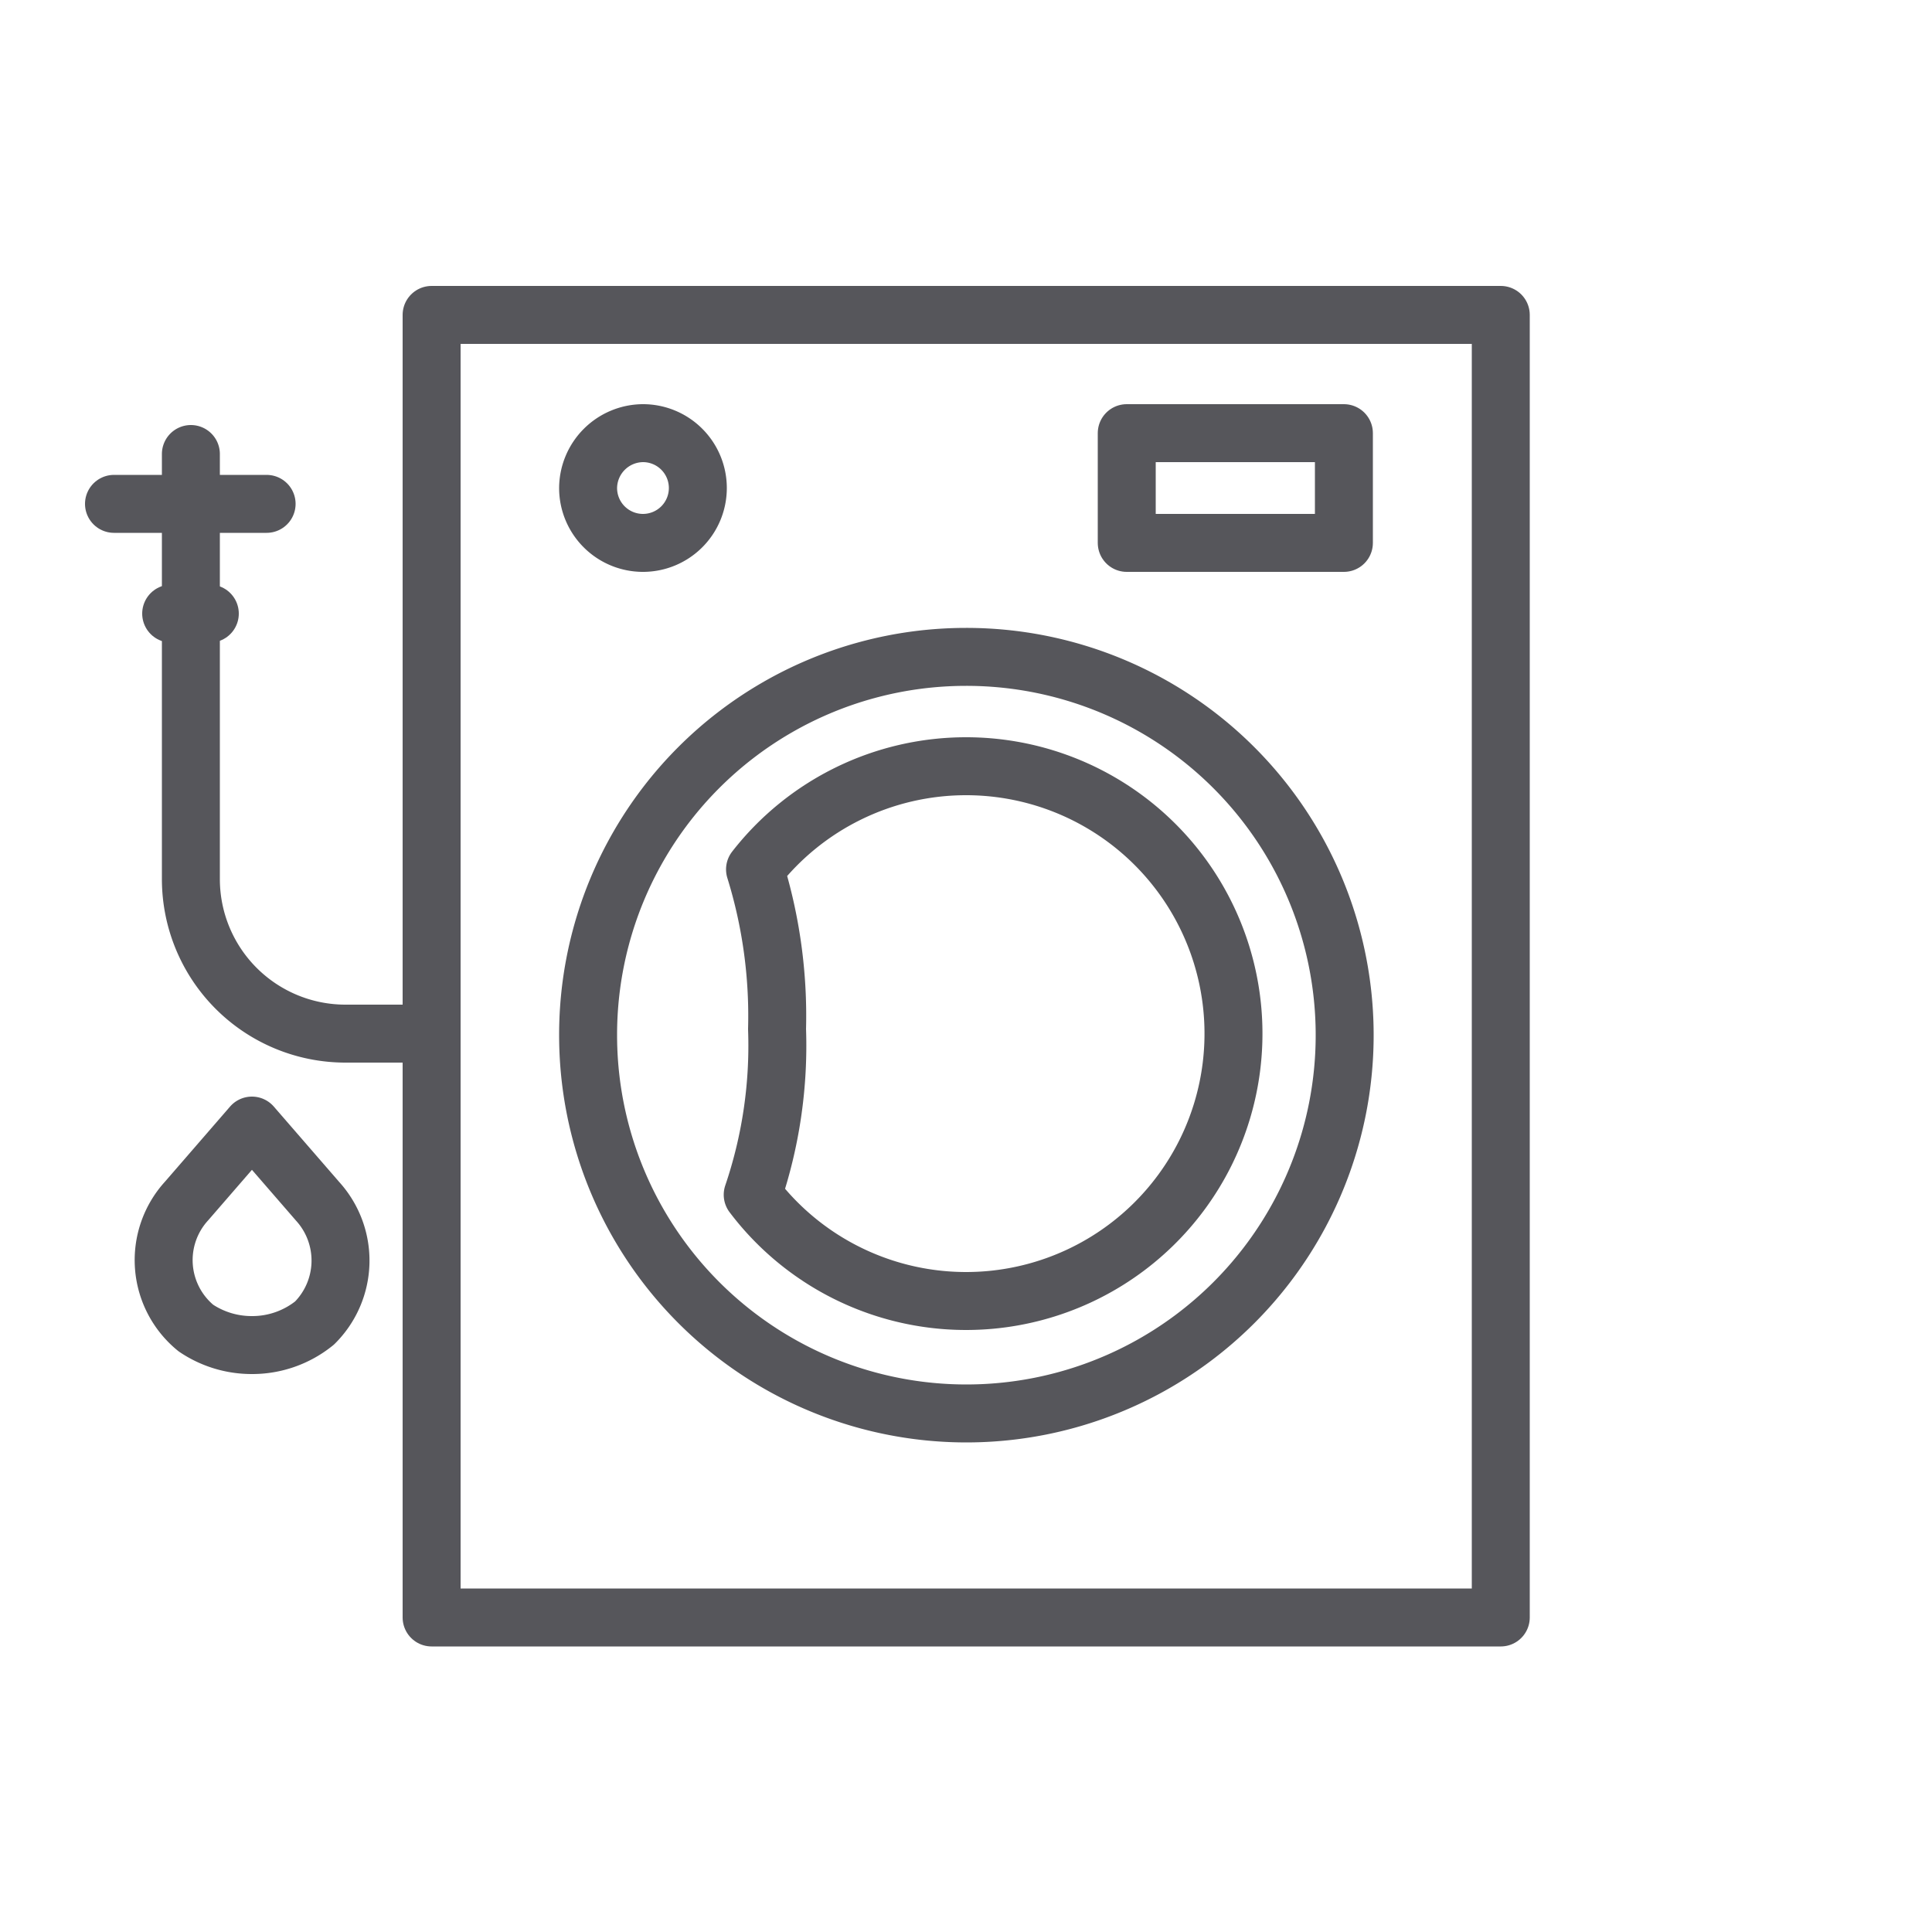
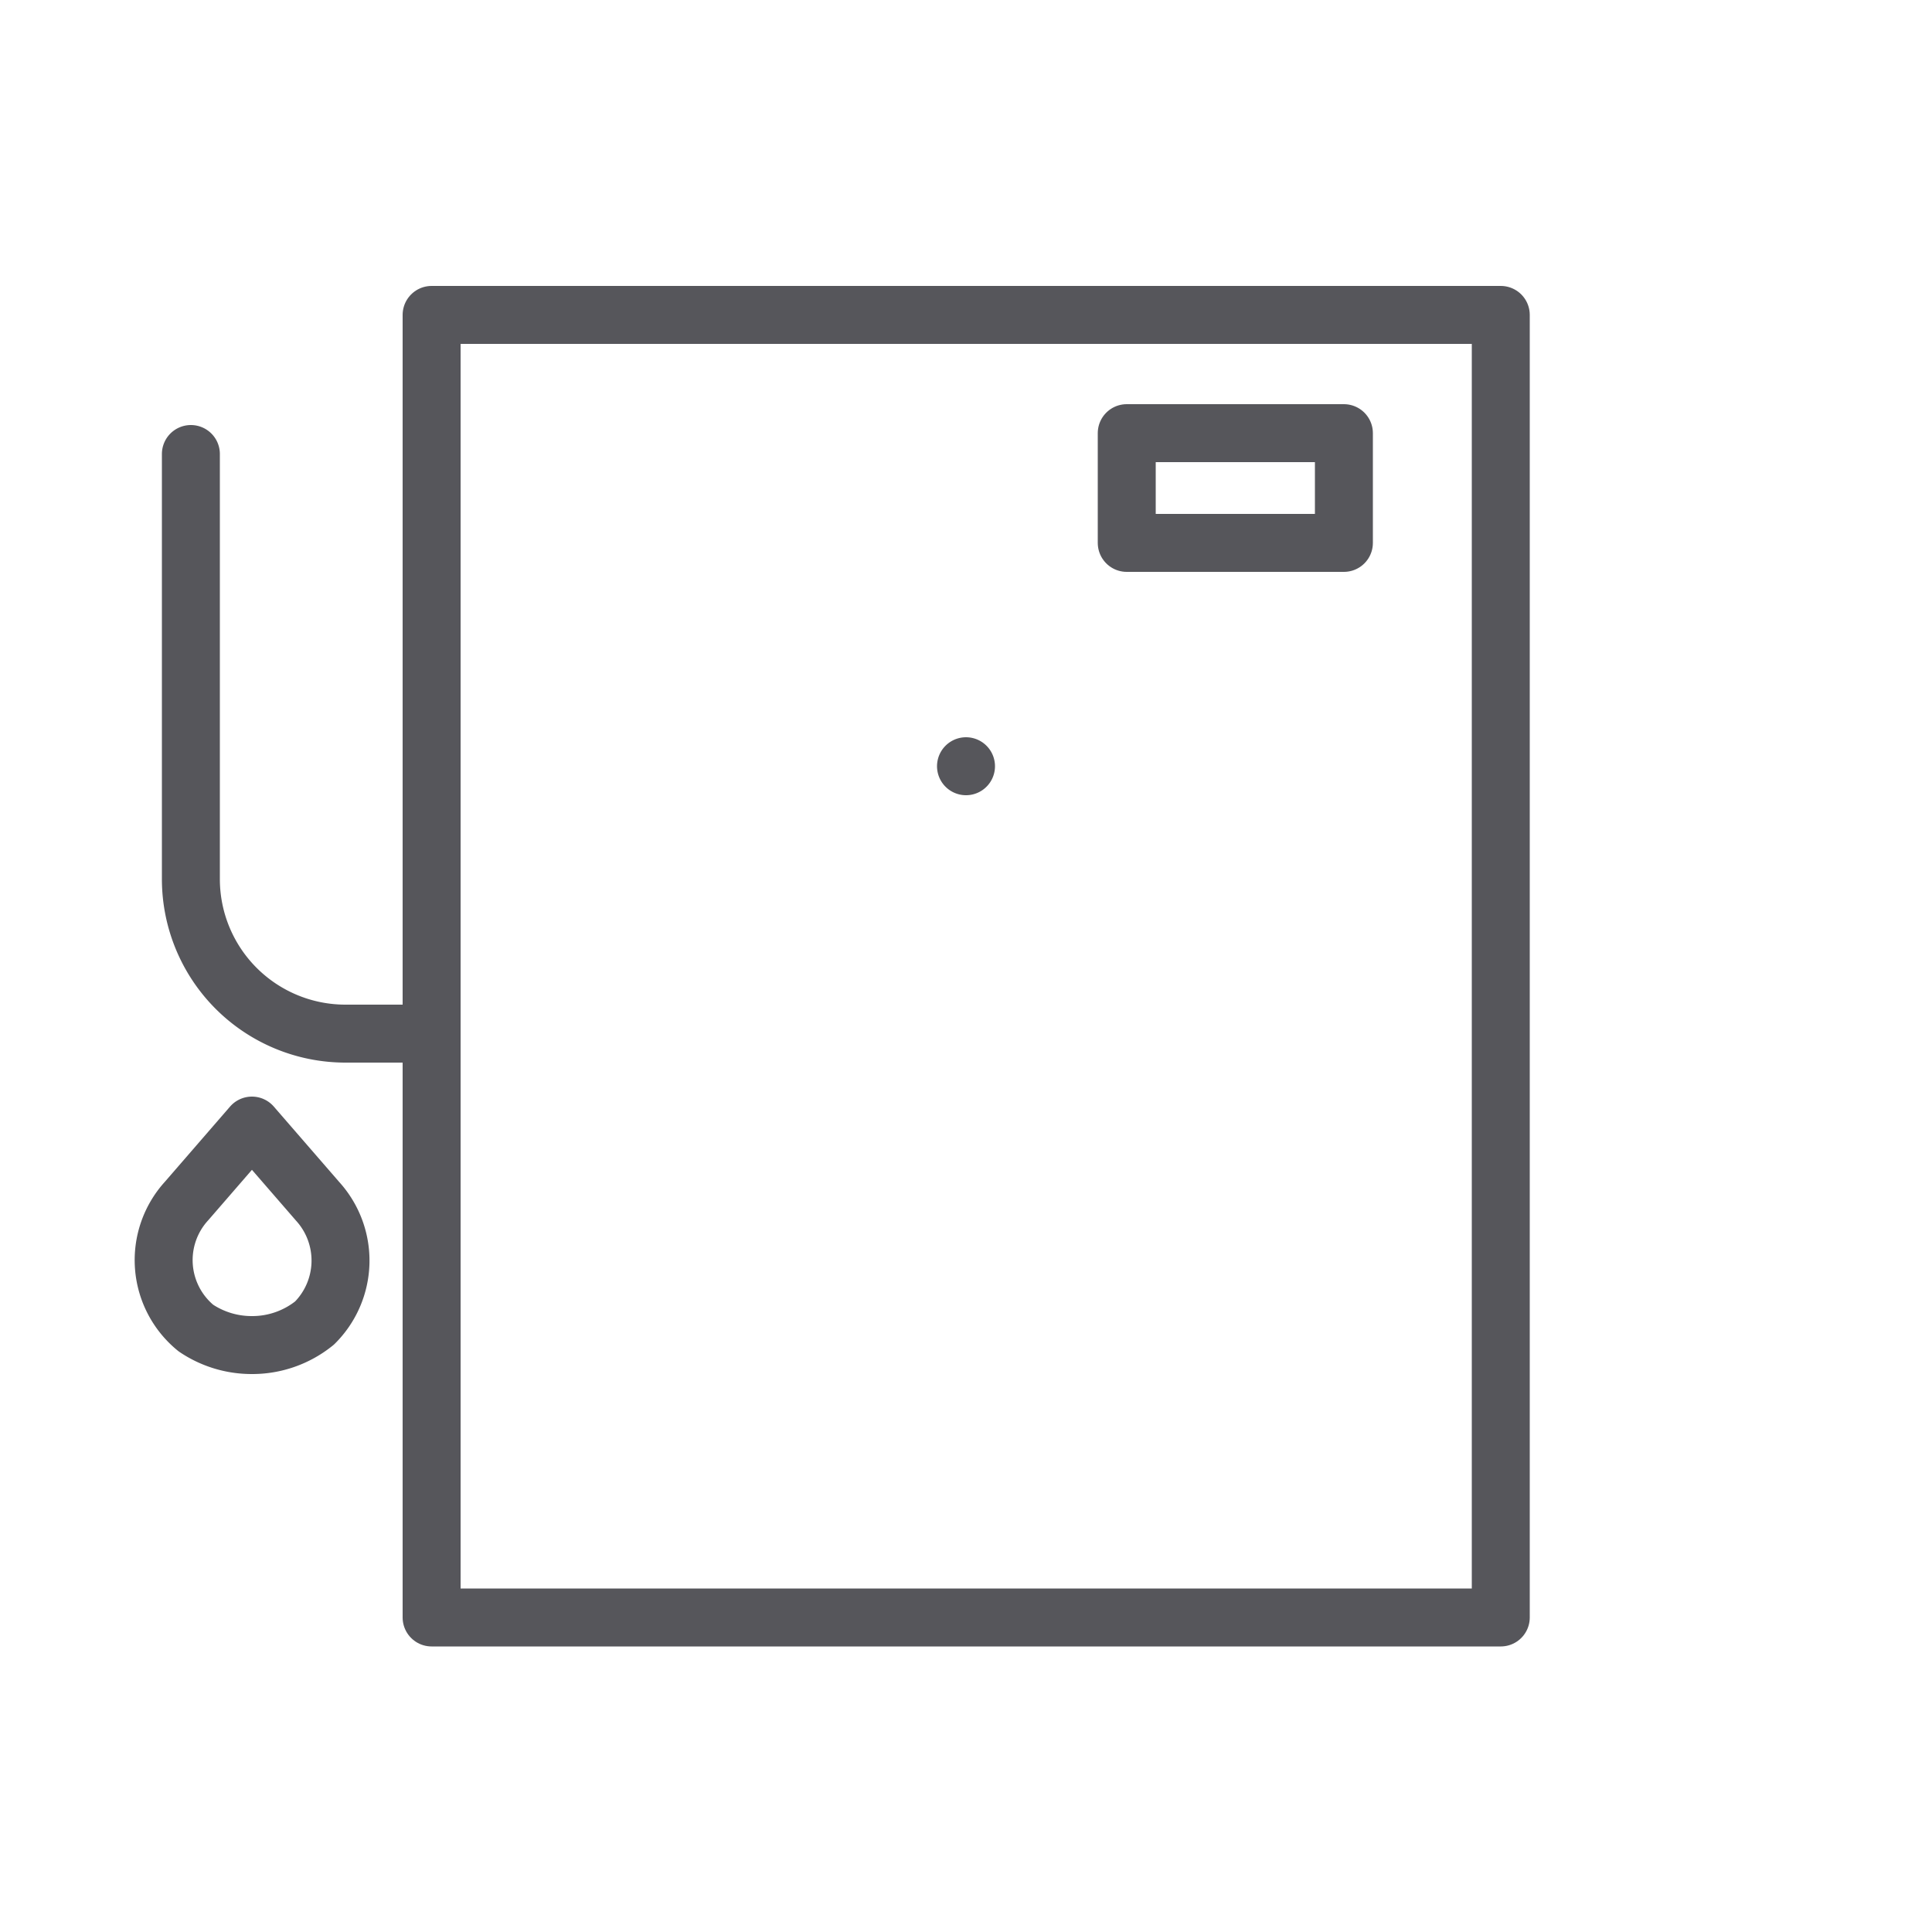
<svg xmlns="http://www.w3.org/2000/svg" viewBox="0 0 50 50">
  <defs>
    <style>.cls-1,.cls-2{fill:none;}.cls-2{stroke:#56565b;stroke-linecap:round;stroke-linejoin:round;stroke-width:1.5px;}</style>
  </defs>
  <title>ochrona od szkod wezykowych</title>
  <g id="Layer_2" data-name="Layer 2">
    <g id="Layer_1-2" data-name="Layer 1">
      <rect class="cls-1" width="50" height="50" />
-       <path class="cls-2" d="M16.64,11.21a1.42,1.42,0,1,1-1.42,1.42,1.43,1.43,0,0,1,1.42-1.42Z" />
-       <path class="cls-2" d="M25,17a9.79,9.79,0,1,1-9.78,9.79A9.78,9.78,0,0,1,25,17Z" />
-       <path class="cls-2" d="M25,19.83a6.92,6.92,0,1,1-5.52,11.09,12,12,0,0,0,.63-4.29,12.79,12.79,0,0,0-.57-4.13A6.92,6.92,0,0,1,25,19.83Z" />
+       <path class="cls-2" d="M25,19.83A6.92,6.92,0,0,1,25,19.83Z" />
      <rect class="cls-2" x="11.17" y="8.15" width="27.67" height="33.71" />
      <rect class="cls-2" x="29.16" y="11.21" width="5.62" height="2.84" />
      <path class="cls-2" d="M10.94,26.75h-2a4,4,0,0,1-4-4v-11" />
      <path class="cls-2" d="M8.22,31.09a2.28,2.28,0,0,1-.08,3.15,2.56,2.56,0,0,1-1.62.57,2.58,2.58,0,0,1-1.45-.44,2.27,2.27,0,0,1-.24-3.29l1.69-1.95Z" />
-       <line class="cls-2" x1="2.95" y1="13.04" x2="6.9" y2="13.04" />
-       <line class="cls-2" x1="4.43" y1="15.88" x2="5.43" y2="15.88" />
    </g>
  </g>
</svg>